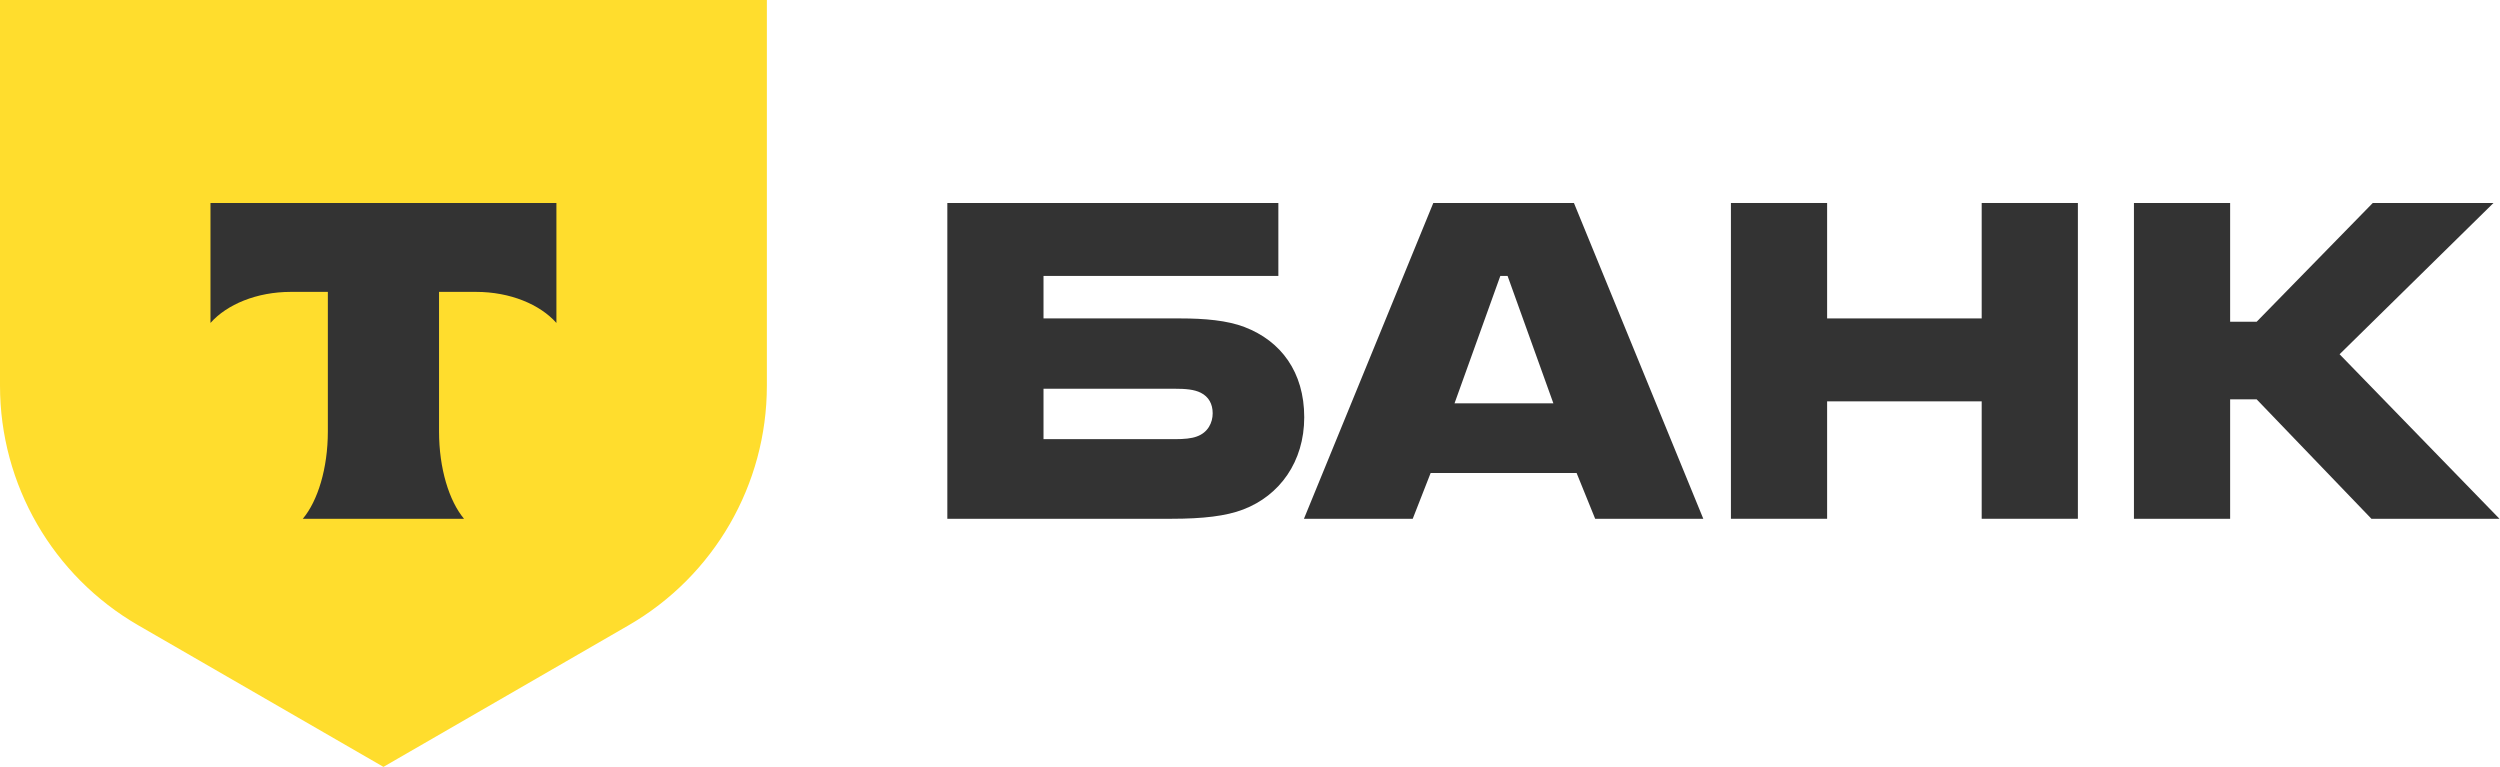
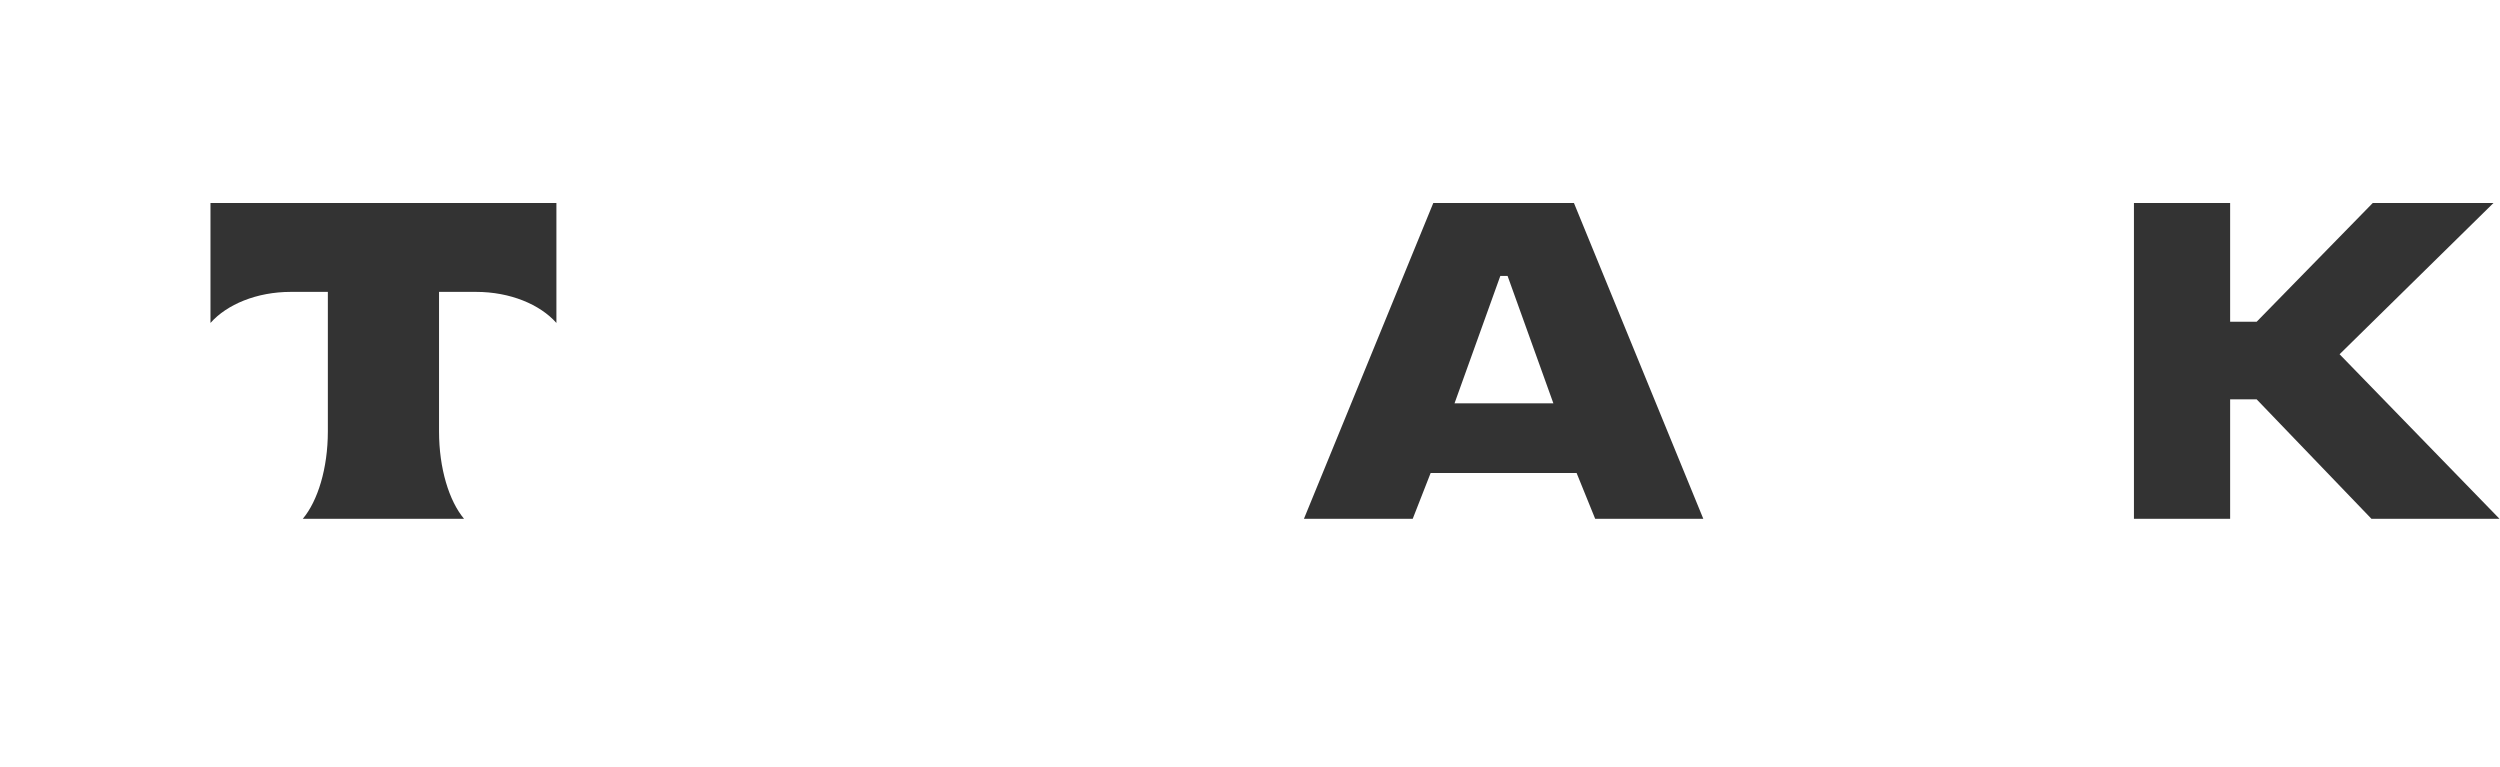
<svg xmlns="http://www.w3.org/2000/svg" width="163" height="50" viewBox="0 0 163 50" fill="none">
-   <path d="M81.143 21.323C80.019 20.891 78.548 20.761 76.948 20.761H68.037V17.993H83.349V13.235H61.766V33.824H76.385C78.418 33.824 79.932 33.651 81.057 33.218C83.436 32.31 85.036 30.104 85.036 27.206C85.036 24.265 83.522 22.232 81.143 21.323ZM78.029 28.46C77.683 28.59 77.207 28.633 76.601 28.633H68.037V25.346H76.601C77.294 25.346 77.856 25.39 78.288 25.606C78.807 25.865 79.067 26.341 79.067 26.946C79.067 27.552 78.764 28.201 78.029 28.46Z" fill="#333333" />
  <path d="M102.621 13.235H93.451L85.017 33.824H92.11L93.278 30.839H102.794L104.005 33.824H111.055L102.621 13.235ZM94.835 26.297L97.82 17.993H98.295L101.28 26.297H94.835Z" fill="#333333" />
-   <path d="M119.128 26.168V33.824H112.856V13.235H119.128V20.761H129.206V13.235H135.478V33.824H129.206V26.168H119.128Z" fill="#333333" />
  <path d="M145.405 26.038V33.824H139.133V13.235H145.405V20.977H147.135L154.704 13.235H162.576L152.541 23.097L162.965 33.824H154.617L147.135 26.038H145.405Z" fill="#333333" />
-   <path d="M0 0H50V25.146C50 31.593 46.561 37.55 40.979 40.773L25 50L9.021 40.773C3.439 37.55 0 31.593 0 25.146V0Z" fill="#FFDD2D" />
  <path fill-rule="evenodd" clip-rule="evenodd" d="M13.723 13.235V21.056C14.792 19.849 16.737 19.031 18.96 19.031H21.376V28.123C21.376 30.542 20.719 32.659 19.744 33.824H30.253C29.28 32.658 28.625 30.543 28.625 28.128V19.031H31.041C33.264 19.031 35.209 19.849 36.278 21.056V13.235H13.723Z" fill="#333333" />
</svg>